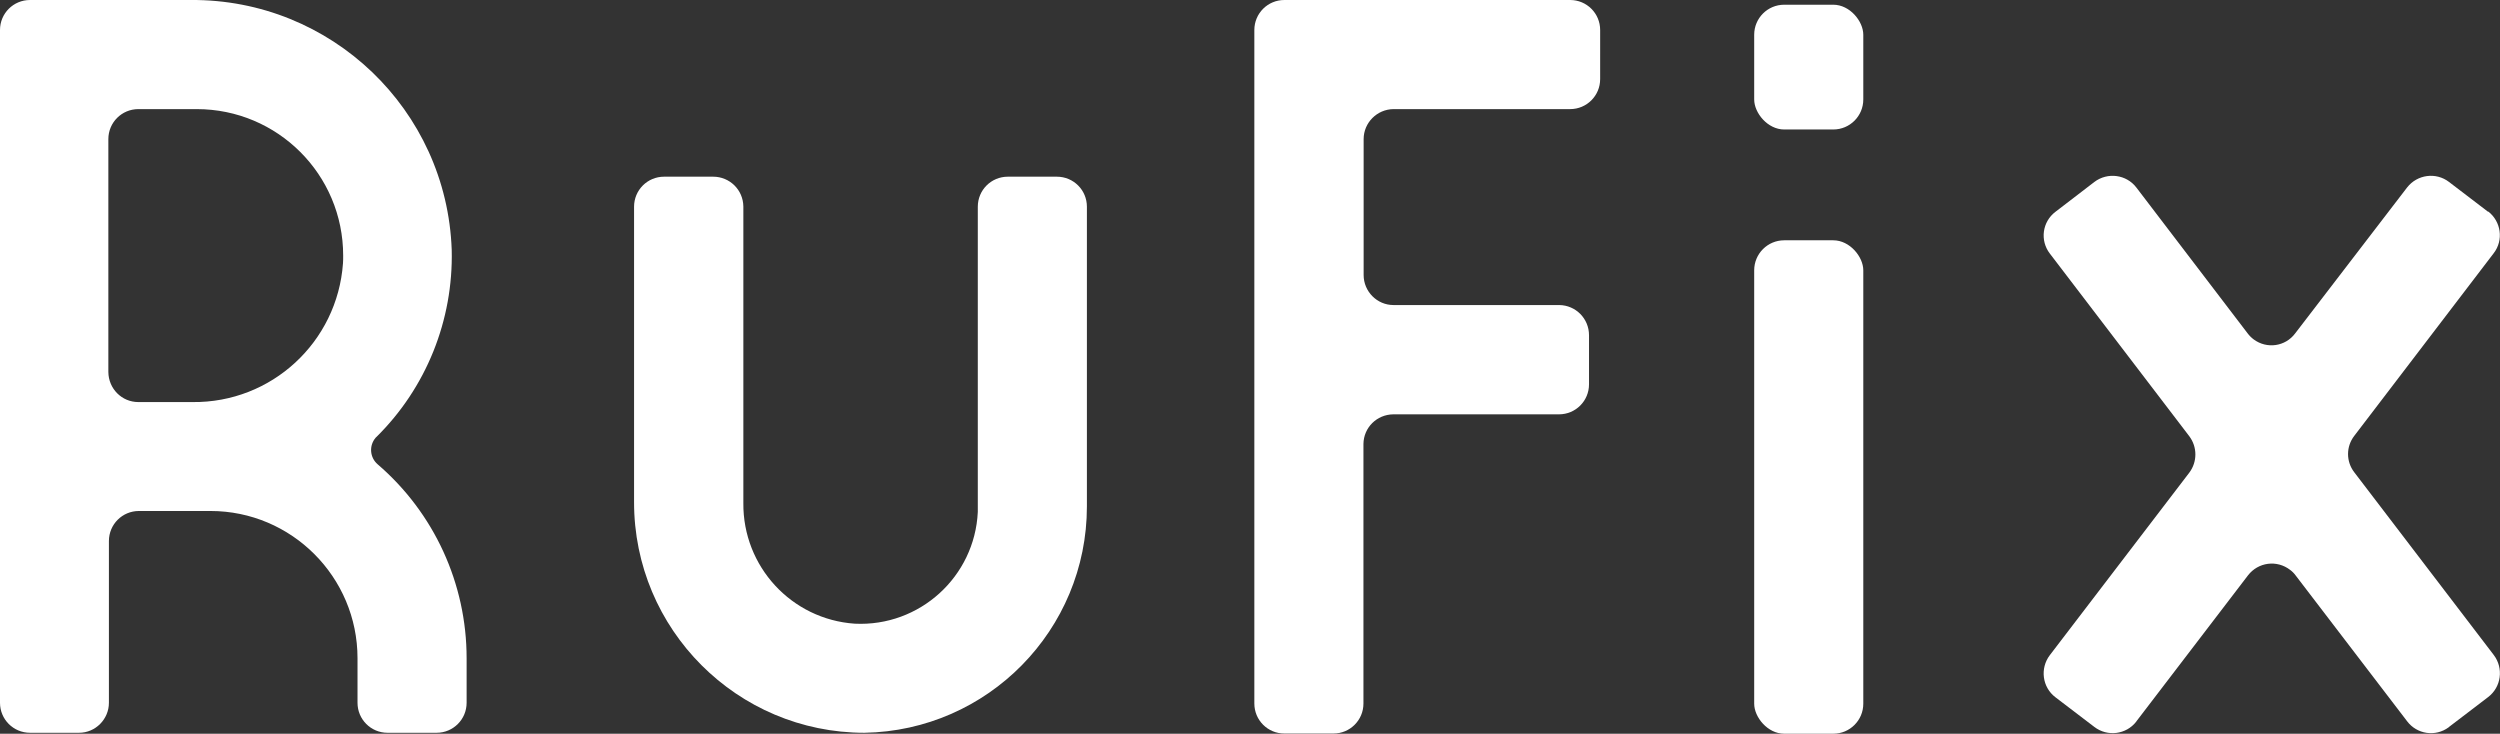
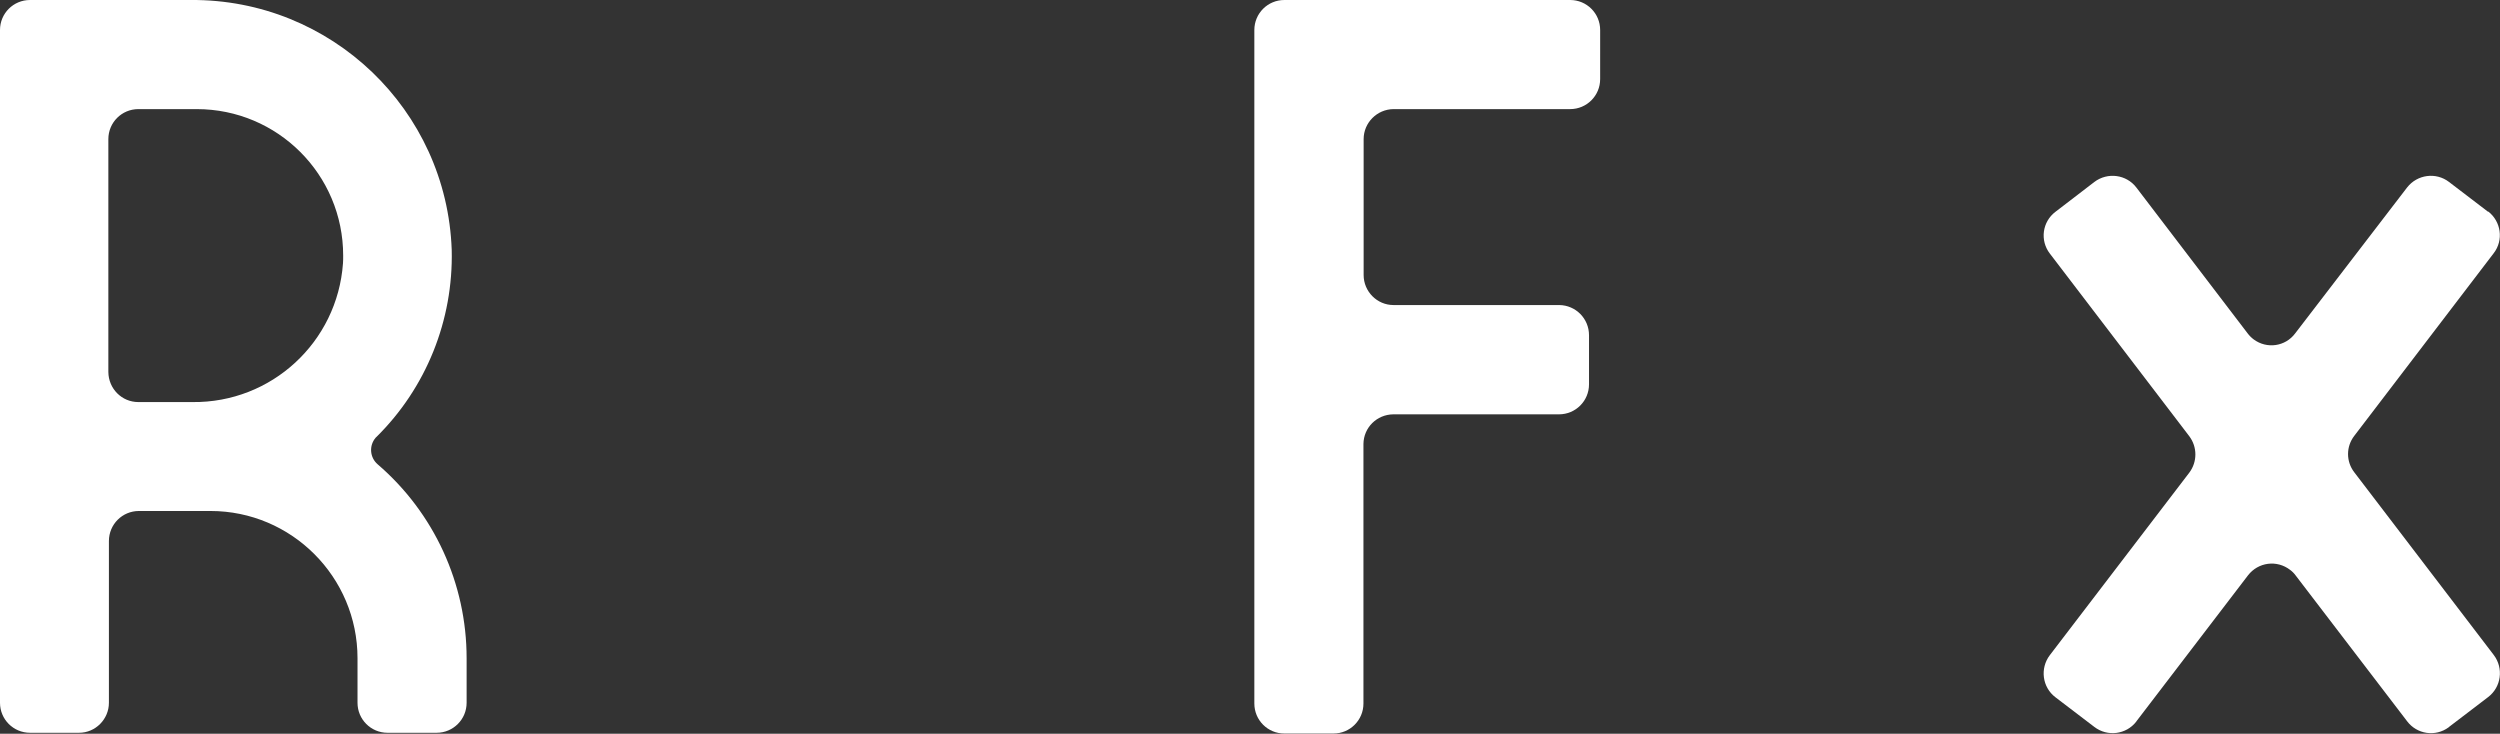
<svg xmlns="http://www.w3.org/2000/svg" id="_レイヤー_2" viewBox="0 0 132.44 38.87">
  <rect x="0" y="0" width="132.44" height="38.87" fill="#333333" stroke="none" />
  <defs>
    <style>.cls-1{fill:#fff;stroke-width:0px;}</style>
  </defs>
  <g id="_レイヤー_1-2">
    <path class="cls-1" d="m19.93,23.16c2.65-2.61,4.09-6.2,4-9.92C23.67,5.81,17.54-.05,10.11,0H1.59c-.88,0-1.59.71-1.59,1.59v35.64c0,.88.71,1.59,1.59,1.59h2.6c.87,0,1.58-.72,1.58-1.59v-8.57c0-.88.71-1.59,1.59-1.59h3.79c4.3,0,7.79,3.5,7.79,7.8v2.36c0,.88.71,1.59,1.59,1.59h2.6c.88,0,1.59-.71,1.59-1.59v-2.36c0-3.95-1.72-7.7-4.71-10.27-.42-.36-.47-.99-.11-1.41,0-.01.02-.02.03-.03Zm-9.74-1.86h-2.86c-.88,0-1.58-.71-1.59-1.59V7.37c0-.88.71-1.59,1.59-1.59h3.09c4.29,0,7.76,3.47,7.76,7.76,0,.14,0,.27-.01.41-.3,4.18-3.79,7.4-7.98,7.35Z" />
-     <path class="cls-1" d="m45.8,38.82c-6.75,0-12.22-5.48-12.21-12.23,0-.01,0-.02,0-.03v-15.61c0-.88.71-1.59,1.59-1.59h2.6c.88,0,1.59.7,1.6,1.58,0,0,0,0,0,.01v15.7c-.03,3.36,2.55,6.16,5.9,6.39,3.44.17,6.36-2.49,6.52-5.92,0-.1,0-.19,0-.29v-15.88c0-.88.71-1.59,1.59-1.59h2.6c.88,0,1.59.71,1.59,1.59h0v15.88c0,6.54-5.25,11.88-11.79,11.99Z" />
    <path class="cls-1" d="m83.17,0h-15.13c-.88,0-1.59.71-1.59,1.59v35.68c0,.88.71,1.59,1.59,1.59h2.6c.88,0,1.59-.71,1.59-1.59v-13.75c.01-.87.71-1.56,1.58-1.57h8.78c.88,0,1.59-.71,1.59-1.59v-2.6c0-.88-.7-1.59-1.58-1.6,0,0,0,0-.01,0h-8.77c-.87,0-1.58-.72-1.58-1.59v-7.2c0-.87.71-1.58,1.58-1.59h9.36c.88,0,1.59-.71,1.59-1.59V1.59c0-.88-.71-1.59-1.59-1.59,0,0,0,0-.01,0Z" />
-     <rect class="cls-1" x="92.93" y="12.73" width="5.78" height="26.14" rx="1.59" ry="1.59" />
-     <rect class="cls-1" x="92.93" y=".25" width="5.78" height="6.61" rx="1.59" ry="1.59" />
    <path class="cls-1" d="m131.81,11.22l-2.07-1.58c-.69-.53-1.68-.4-2.22.29,0,0,0,0,0,0l-5.93,7.73c-.52.7-1.5.84-2.2.32-.12-.09-.23-.2-.32-.32l-5.89-7.72c-.53-.7-1.53-.83-2.23-.3,0,0,0,0,0,0l-2.06,1.58c-.7.53-.83,1.52-.3,2.21,0,0,0,0,0,0l7.39,9.68c.43.57.43,1.36,0,1.93l-7.39,9.67c-.53.7-.4,1.7.3,2.23,0,0,0,0,0,0l2.06,1.57c.69.53,1.68.41,2.22-.28,0,0,0-.01.01-.02l5.91-7.73c.54-.7,1.53-.83,2.23-.29.11.08.21.18.29.29l5.91,7.73c.52.69,1.5.84,2.2.32,0,0,.02-.01.02-.02l2.07-1.58c.7-.53.83-1.53.3-2.23,0,0,0,0,0,0l-7.39-9.68c-.44-.57-.44-1.36,0-1.93l7.39-9.68c.53-.69.39-1.68-.3-2.21Z" />
  </g>
</svg>